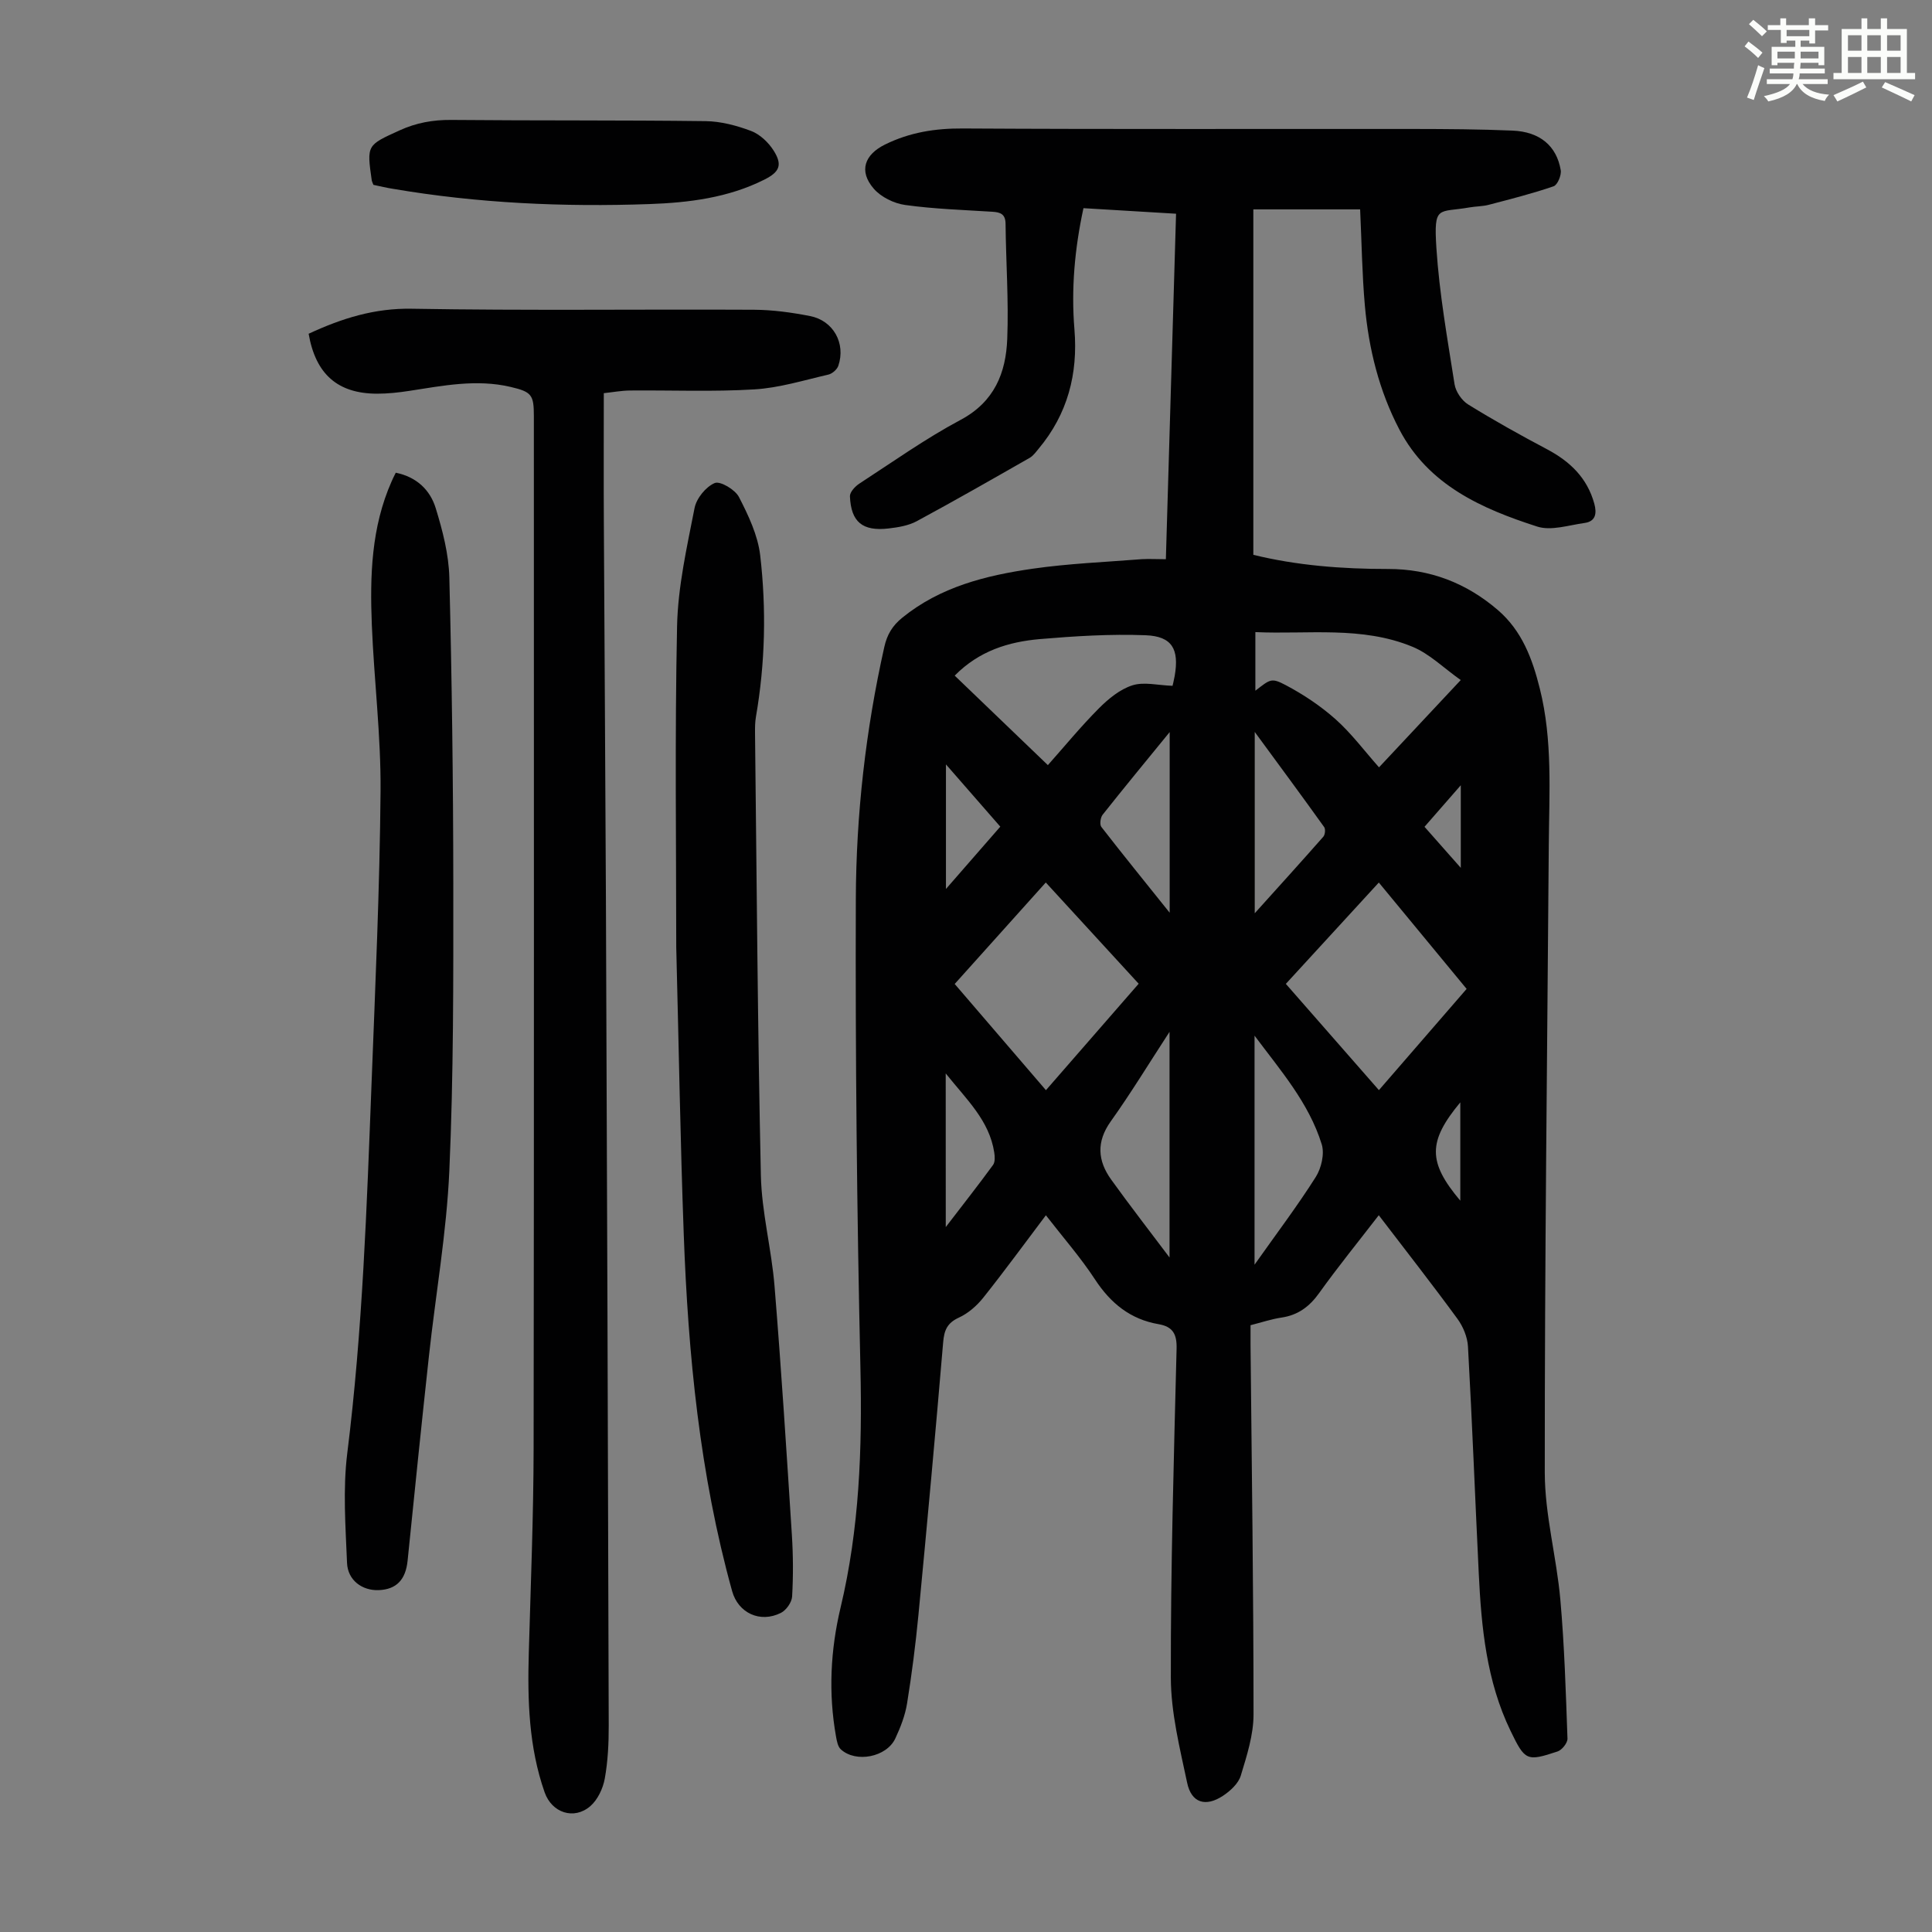
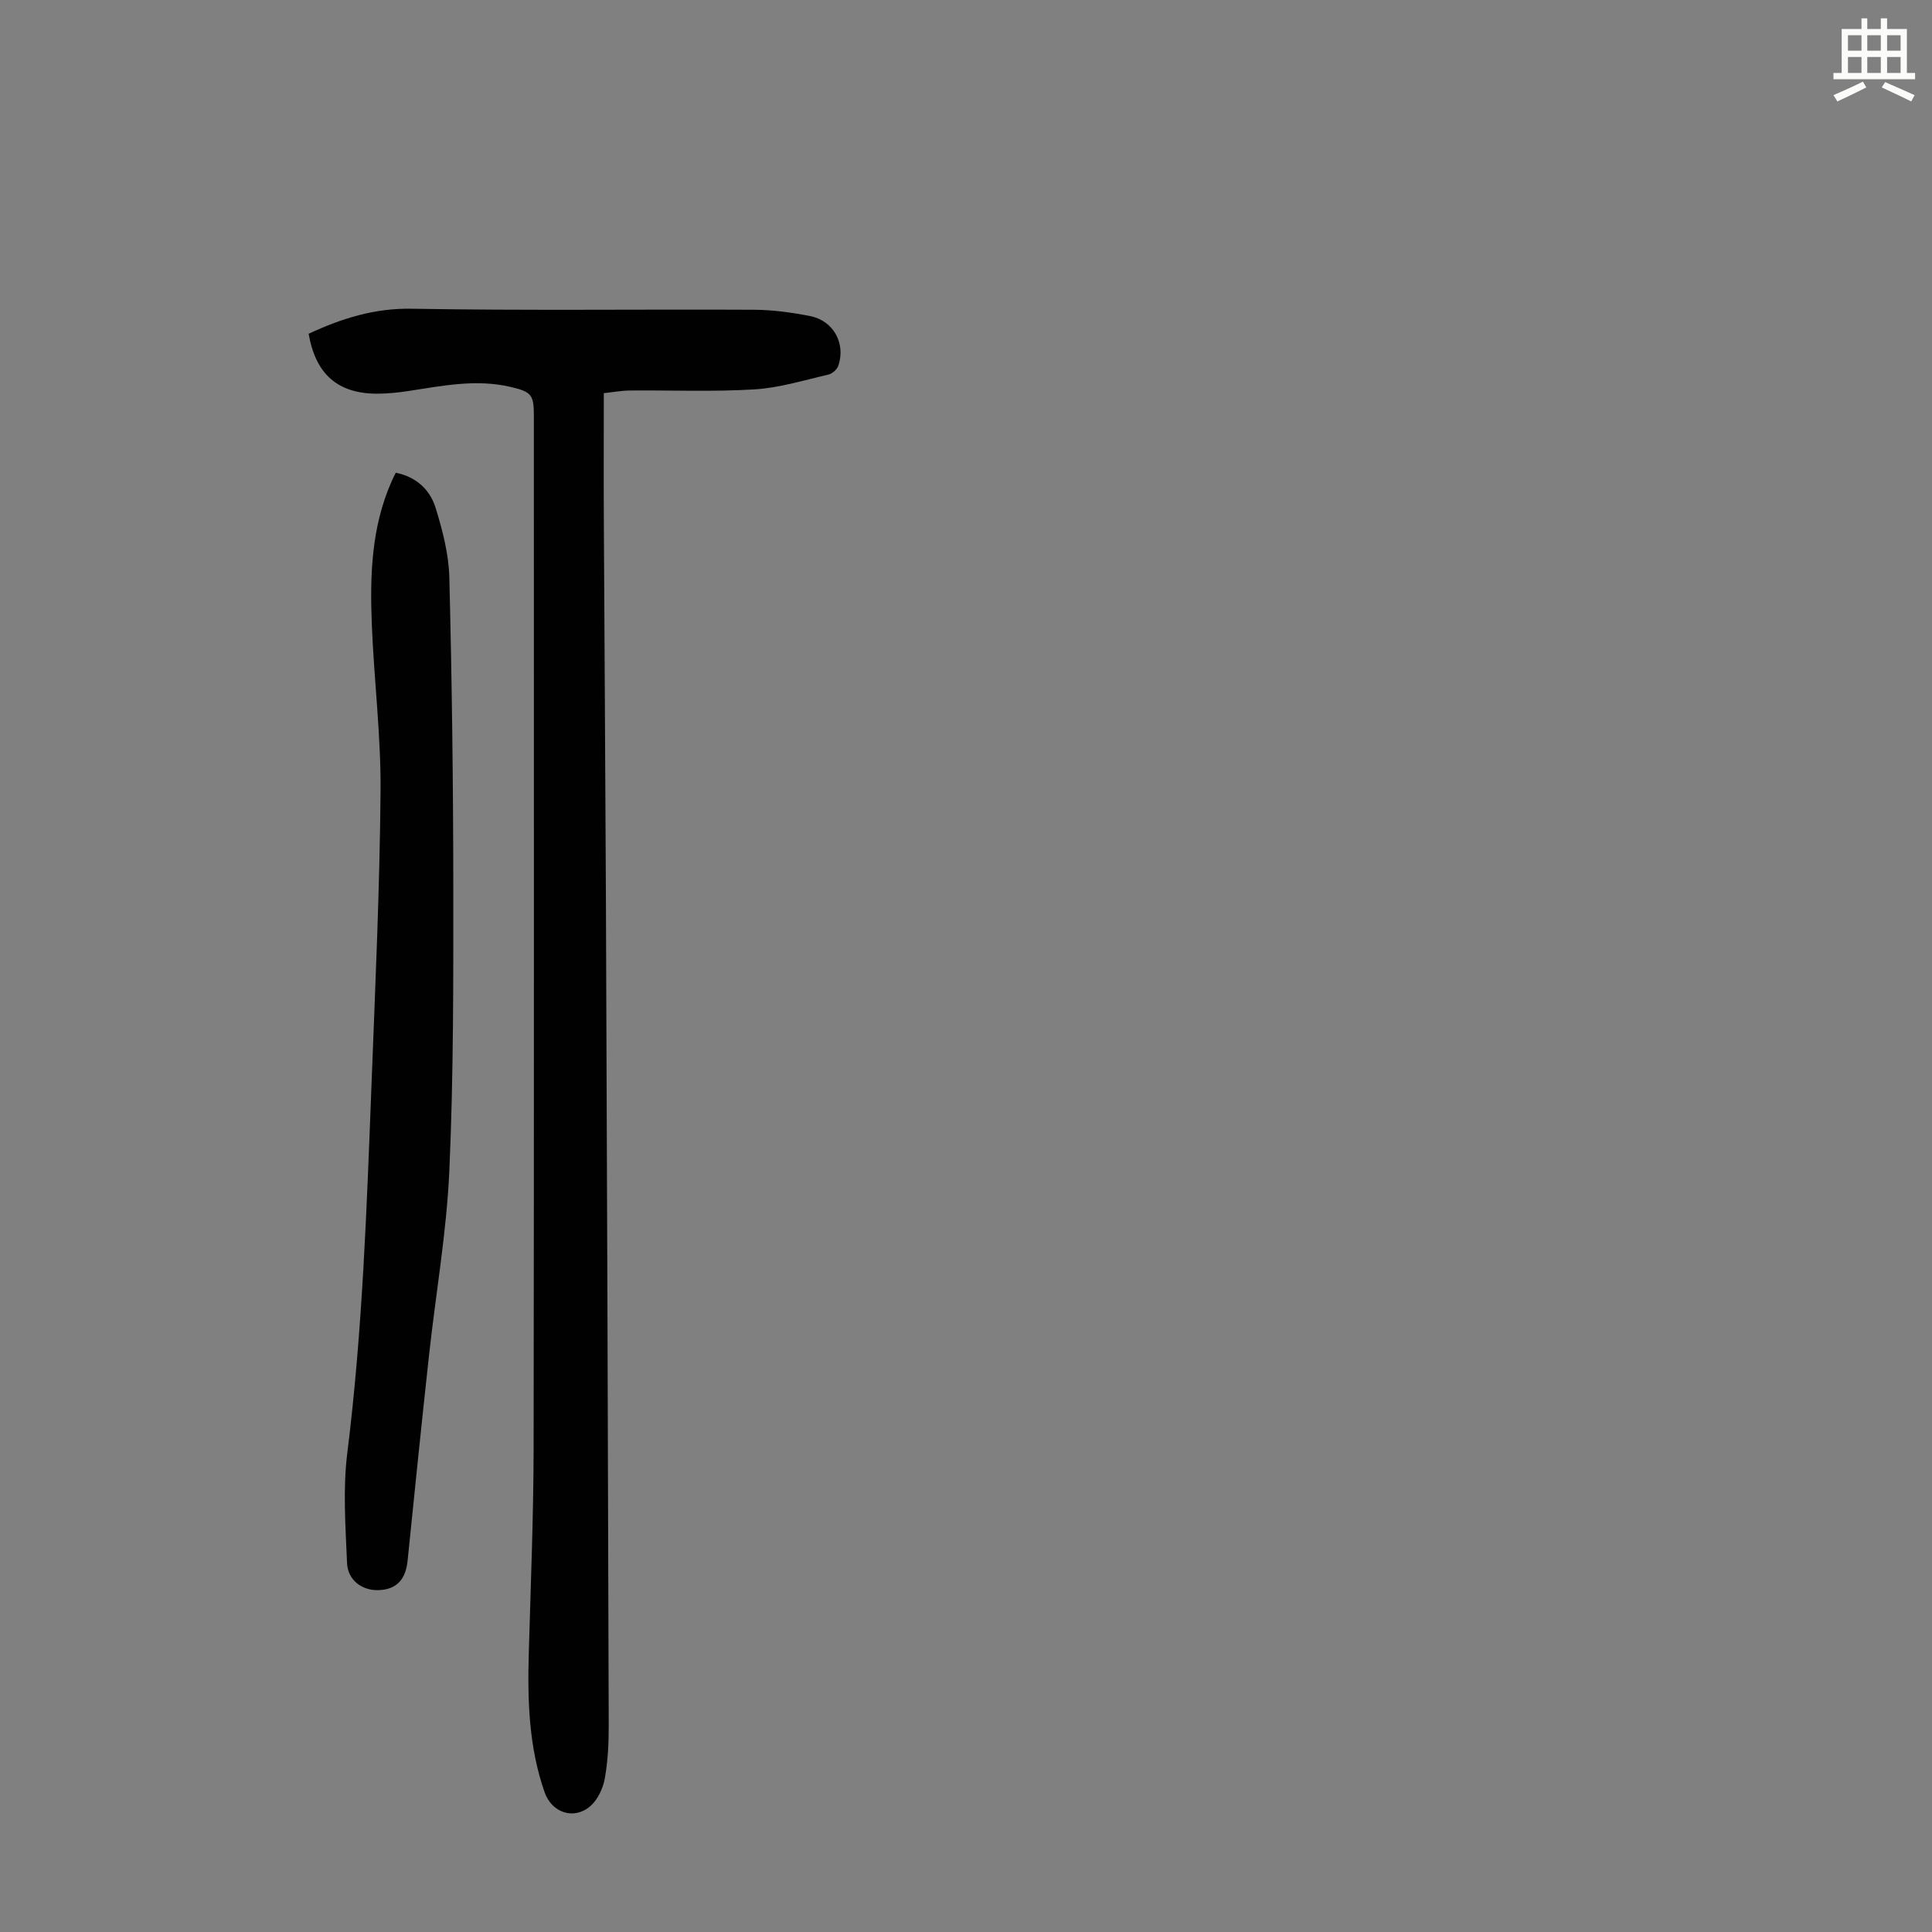
<svg xmlns="http://www.w3.org/2000/svg" enable-background="new 0 0 400 400" viewBox="0 0 400 400">
  <rect x="0" y="0" width="400" height="400" fill="#808080" stroke="none" />
-   <path d="m361.2 9.6.8-1c.9.7 1.9 1.4 2.9 2.3l-.9 1.1c-1-1-2-1.8-2.8-2.4zm.5 10.6c.9-2.1 1.6-4.3 2.3-6.7.4.2.8.4 1.3.6-.7 2.1-1.5 4.3-2.2 6.6zm.4-15.2.9-.9c1 .8 2 1.6 2.8 2.4l-1 1c-.9-.9-1.8-1.7-2.7-2.5zm12.5-1.2h1.2v1.4h2.7v1.1h-2.7v2.7h-1.2v-.6h-1.8v1.3h4.9v3.8h-1.2v-.5h-3.7c0 .4-.1.9-.1 1.2h5.1v1h-5.2c0 .5-.1.9-.2 1.2h6v1h-5.2c1.1 1.3 2.9 2 5.5 2.2-.4.4-.7.8-.9 1.3-2.9-.5-4.8-1.6-5.7-3.5h-.1c-.8 1.7-2.7 2.9-5.9 3.6-.2-.4-.6-.8-.9-1.1 2.8-.6 4.6-1.4 5.4-2.5h-4.8v-1h5.3c.1-.3.2-.7.2-1.2h-4.9v-1h5c0-.4 0-.8.1-1.2h-3.5v.5h-1.2v-3.8h4.9v-1.3h-1.8v.5h-1.2v-2.7h-2.7v-1h2.6v-1.4h1.2v1.4h4.7v-1.4zm-6.6 8.3h3.6c0-.4 0-.9 0-1.4h-3.6zm1.9-4.6h4.7v-1.3h-4.7zm6.6 3.2h-3.7v1.4h3.7z" fill="#fbfcfa" />
  <path d="m385.3 3.8h1.3v2.2h2.8v-2.2h1.3v2.2h4.1v9.1h1.7v1.3h-16.9v-1.3h1.7v-9.1h4.1v-2.2zm.4 13.1.7 1.2c-1.8.9-3.8 1.9-6 2.9-.2-.4-.5-.8-.8-1.3 2.3-1 4.3-1.9 6.1-2.8zm-3.1-6.4h2.8v-3.2h-2.8zm0 4.6h2.8v-3.3h-2.8zm4-4.6h2.8v-3.2h-2.8zm0 4.6h2.8v-3.3h-2.8zm3.7 1.9c2.1.9 4.1 1.8 6.1 2.7l-.7 1.3c-2.2-1.1-4.2-2-6.1-2.9zm3.2-9.7h-2.8v3.2h2.8zm-2.8 7.8h2.8v-3.3h-2.8z" fill="#fbfcfa" />
  <g fill="#010102">
-     <path d="m241.38 115.78c.71-24.06 1.4-47.53 2.11-71.53-6.38-.38-12.65-.76-19.17-1.15-1.82 8.41-2.56 16.7-1.87 25.09.76 9.22-1.41 17.53-7.4 24.7-.57.68-1.12 1.47-1.86 1.9-7.76 4.43-15.52 8.87-23.39 13.12-1.71.92-3.83 1.27-5.81 1.5-5.42.63-7.8-1.33-8.02-6.66-.03-.86 1.06-2.04 1.93-2.61 6.94-4.51 13.72-9.34 21-13.22 7-3.74 9.37-9.74 9.64-16.77.31-7.92-.27-15.88-.35-23.82-.02-2.01-1.07-2.39-2.73-2.49-6.03-.38-12.08-.57-18.05-1.4-2.32-.32-5.02-1.64-6.52-3.39-3.15-3.65-1.88-7.04 2.33-9.12 5.14-2.54 10.43-3.37 16.16-3.33 31.12.18 62.24.07 93.35.1 6.82.01 13.64.05 20.45.34 5.61.24 9.1 3.15 9.95 8.18.18 1.05-.66 3.07-1.48 3.35-4.39 1.51-8.91 2.65-13.41 3.83-1.29.34-2.66.31-3.98.54-6.47 1.15-7.45-.63-6.87 8.4.61 9.45 2.29 18.83 3.76 28.21.24 1.54 1.5 3.38 2.83 4.2 5.31 3.28 10.77 6.33 16.29 9.25 4.77 2.52 8.34 5.93 9.81 11.27.55 2.01.31 3.69-2.04 4.01-3.26.45-6.89 1.67-9.78.74-11.49-3.7-22.51-8.57-28.53-20.08-4.19-8.01-6.35-16.7-7.15-25.67-.58-6.55-.66-13.14-.98-19.92-7.32 0-14.42 0-22.11 0v71.52c8.95 2.2 18.37 2.94 27.88 2.93 8.63-.01 16.17 2.86 22.73 8.49 5.03 4.32 7.17 10.14 8.7 16.27 2.68 10.67 1.94 21.57 1.86 32.41-.32 43.31-.86 86.61-.83 129.92.01 8.75 2.44 17.48 3.22 26.27.85 9.57 1.14 19.2 1.48 28.8.03.89-1.14 2.36-2.05 2.66-6.39 2.12-6.74 1.93-9.73-4.25-4.99-10.31-6.05-21.43-6.59-32.64-.76-15.64-1.36-31.29-2.23-46.93-.11-1.97-1-4.14-2.18-5.75-5.21-7.13-10.66-14.08-16.29-21.45-4.25 5.51-8.46 10.69-12.34 16.11-2.02 2.82-4.37 4.57-7.8 5.08-2.08.31-4.09.99-6.41 1.58 0 1.42-.01 2.75 0 4.07.25 25.51.62 51.02.62 76.53 0 4.23-1.39 8.54-2.64 12.66-.49 1.62-2.16 3.16-3.67 4.16-3.61 2.39-6.55 1.49-7.43-2.67-1.52-7.18-3.36-14.5-3.38-21.76-.05-22.71.62-45.42 1.19-68.13.08-3.02-.78-4.56-3.71-5.07-5.85-1-9.95-4.33-13.19-9.28-2.98-4.55-6.6-8.68-10.16-13.27-4.47 5.92-8.61 11.6-12.98 17.08-1.33 1.67-3.12 3.23-5.04 4.11-2.42 1.11-3.04 2.61-3.25 5.12-1.59 18.83-3.32 37.65-5.12 56.46-.59 6.12-1.37 12.22-2.35 18.29-.4 2.49-1.36 4.96-2.44 7.27-1.81 3.86-8.15 5.1-11.27 2.25-.64-.58-.84-1.76-1.01-2.71-1.59-8.94-1.14-17.86.95-26.64 3.91-16.36 4.49-32.89 4.11-49.65-.73-32.32-1.06-64.67-.95-97 .06-17.57 2.04-35.05 5.9-52.26.57-2.53 1.65-4.36 3.7-6.03 7.89-6.41 17.31-8.75 26.97-10.15 7.49-1.08 15.09-1.38 22.65-1.98 1.54-.09 3.1.01 4.97.01zm-24.86 66.93c-6.5 7.24-12.66 14.1-18.86 21.01 6.41 7.46 12.55 14.61 18.89 21.99 6.6-7.57 12.87-14.77 19.2-22.04-6.51-7.09-12.76-13.91-19.23-20.96zm87.13 22.03c-6.14-7.44-12.08-14.63-18.18-22.02-6.53 7.12-12.84 14-19.25 20.98 6.5 7.43 12.81 14.62 19.27 22 6.1-7.04 12.01-13.86 18.16-20.96zm-105.99-64.86c6.53 6.28 12.85 12.35 19.29 18.53 3.39-3.81 6.79-7.96 10.55-11.74 1.97-1.98 4.37-3.96 6.95-4.78 2.41-.77 5.3 0 8.31.1.03-.14.28-1.09.45-2.06.95-5.52-.52-8.2-6.03-8.41-7.3-.28-14.65.18-21.94.8-6.39.57-12.48 2.39-17.58 7.56zm104.77.92c-3.53-2.5-6.45-5.43-9.98-6.89-10.51-4.35-21.65-2.54-32.54-3.04v12.13c3.07-2.35 3.27-2.74 6.27-1.16 3.67 1.94 7.23 4.31 10.33 7.07 3.28 2.92 5.95 6.52 9 9.96 5.56-5.94 10.88-11.62 16.92-18.07zm-42.69 121.04c4.66-6.59 8.91-12.21 12.67-18.15 1.16-1.83 1.85-4.8 1.24-6.77-2.66-8.6-8.58-15.35-13.91-22.5zm-17.6-48.21c-4.35 6.68-8.05 12.77-12.17 18.54-3.02 4.23-2.71 8.15.08 12.04 3.93 5.47 8.07 10.79 12.09 16.14 0-15.16 0-30.48 0-46.72zm17.64-24.55c5.06-5.62 9.67-10.7 14.2-15.85.37-.42.48-1.57.17-2-4.57-6.38-9.23-12.69-14.37-19.69zm-17.61-37.51c-5.03 6.16-9.51 11.59-13.88 17.11-.46.58-.65 2.02-.27 2.52 4.48 5.78 9.1 11.46 14.15 17.77 0-12.73 0-24.61 0-37.4zm-46.36 102.48c3.66-4.77 6.8-8.76 9.79-12.86.44-.6.38-1.73.25-2.57-1.02-6.64-5.7-10.93-10.05-16.38.01 10.89.01 20.86.01 31.81zm11.29-82.9c-3.77-4.32-7.31-8.37-11.25-12.89v25.79c4.01-4.61 7.5-8.61 11.25-12.9zm95.24 77.44c0-6.98 0-13.49 0-20.36-6.74 8.12-6.74 12.36 0 20.36zm.1-86.01c-2.78 3.18-5.08 5.81-7.51 8.6 2.46 2.78 4.76 5.39 7.51 8.5 0-6 0-11.15 0-17.1z" />
    <path d="m63.9 69.1c6.92-3.21 13.66-5.32 21.37-5.18 23.6.41 47.22.09 70.83.21 3.88.02 7.81.56 11.63 1.31 4.82.95 7.4 5.65 5.84 10.28-.26.78-1.27 1.66-2.08 1.84-5.08 1.17-10.16 2.75-15.31 3.06-8.57.52-17.19.15-25.78.23-1.75.02-3.5.35-5.39.55 0 9.12-.04 17.94.01 26.76.13 26.07.32 52.14.43 78.21.23 56.95.43 113.9.58 170.86.01 3.68-.17 7.42-.82 11.02-.37 2.04-1.47 4.38-3 5.7-3.38 2.91-7.96 1.38-9.45-2.87-3.28-9.35-3.56-19.05-3.28-28.82.4-14.2.98-28.41 1-42.61.1-71.17.05-142.34.05-213.5 0-4.4-.44-5.02-4.85-6.05-7.05-1.65-14-.24-20.96.83-2.2.34-4.44.58-6.66.58-8.14-.02-12.71-4.03-14.16-12.41z" />
-     <path d="m140.01 196.13c0-20.83-.31-43.65.17-66.47.17-8.19 2.04-16.38 3.62-24.47.39-2.01 2.33-4.4 4.17-5.18 1.13-.48 4.23 1.36 5.02 2.89 1.95 3.79 3.91 7.91 4.4 12.07 1.29 11.13 1.04 22.33-.88 33.43-.19 1.09-.2 2.23-.19 3.34.35 30.54.54 61.08 1.21 91.62.17 7.66 2.21 15.26 2.83 22.93 1.4 17.16 2.49 34.34 3.59 51.51.27 4.24.29 8.51.05 12.74-.07 1.2-1.22 2.84-2.32 3.39-4.32 2.17-8.85.01-10.1-4.5-6.71-24.19-9.11-48.98-10.02-73.94-.7-19.11-1.01-38.24-1.55-59.36z" />
    <path d="m81.94 97.87c4.36.88 7.13 3.62 8.27 7.34 1.43 4.65 2.7 9.54 2.82 14.36.53 21.14.8 42.28.82 63.43.01 19.8.06 39.62-.82 59.39-.57 12.82-2.83 25.55-4.22 38.34-1.54 14.12-2.99 28.26-4.42 42.39-.4 3.93-2.3 5.96-5.99 6.1-3.39.13-6.4-2.02-6.55-5.63-.31-7.57-.88-15.26.05-22.73 3.18-25.47 4.04-51.07 5.03-76.67.77-20.13 1.69-40.26 1.86-60.4.09-11.49-1.35-22.98-1.81-34.48-.4-10.09-.11-20.15 4.1-29.64.2-.5.46-.99.86-1.8z" />
-     <path d="m77.31 38.27c-.19-.49-.3-.69-.34-.9-1.06-7.4-1.01-7.29 5.77-10.38 3.44-1.57 6.89-2.19 10.67-2.16 17.56.16 35.12.03 52.68.25 3.16.04 6.43.91 9.41 2.03 1.82.69 3.58 2.35 4.65 4.03 1.9 2.99 1.29 4.45-1.92 6.06-7.47 3.75-15.61 4.76-23.76 5.05-17.79.63-35.54-.16-53.13-3.16-1.31-.2-2.61-.52-4.03-.82z" />
  </g>
</svg>